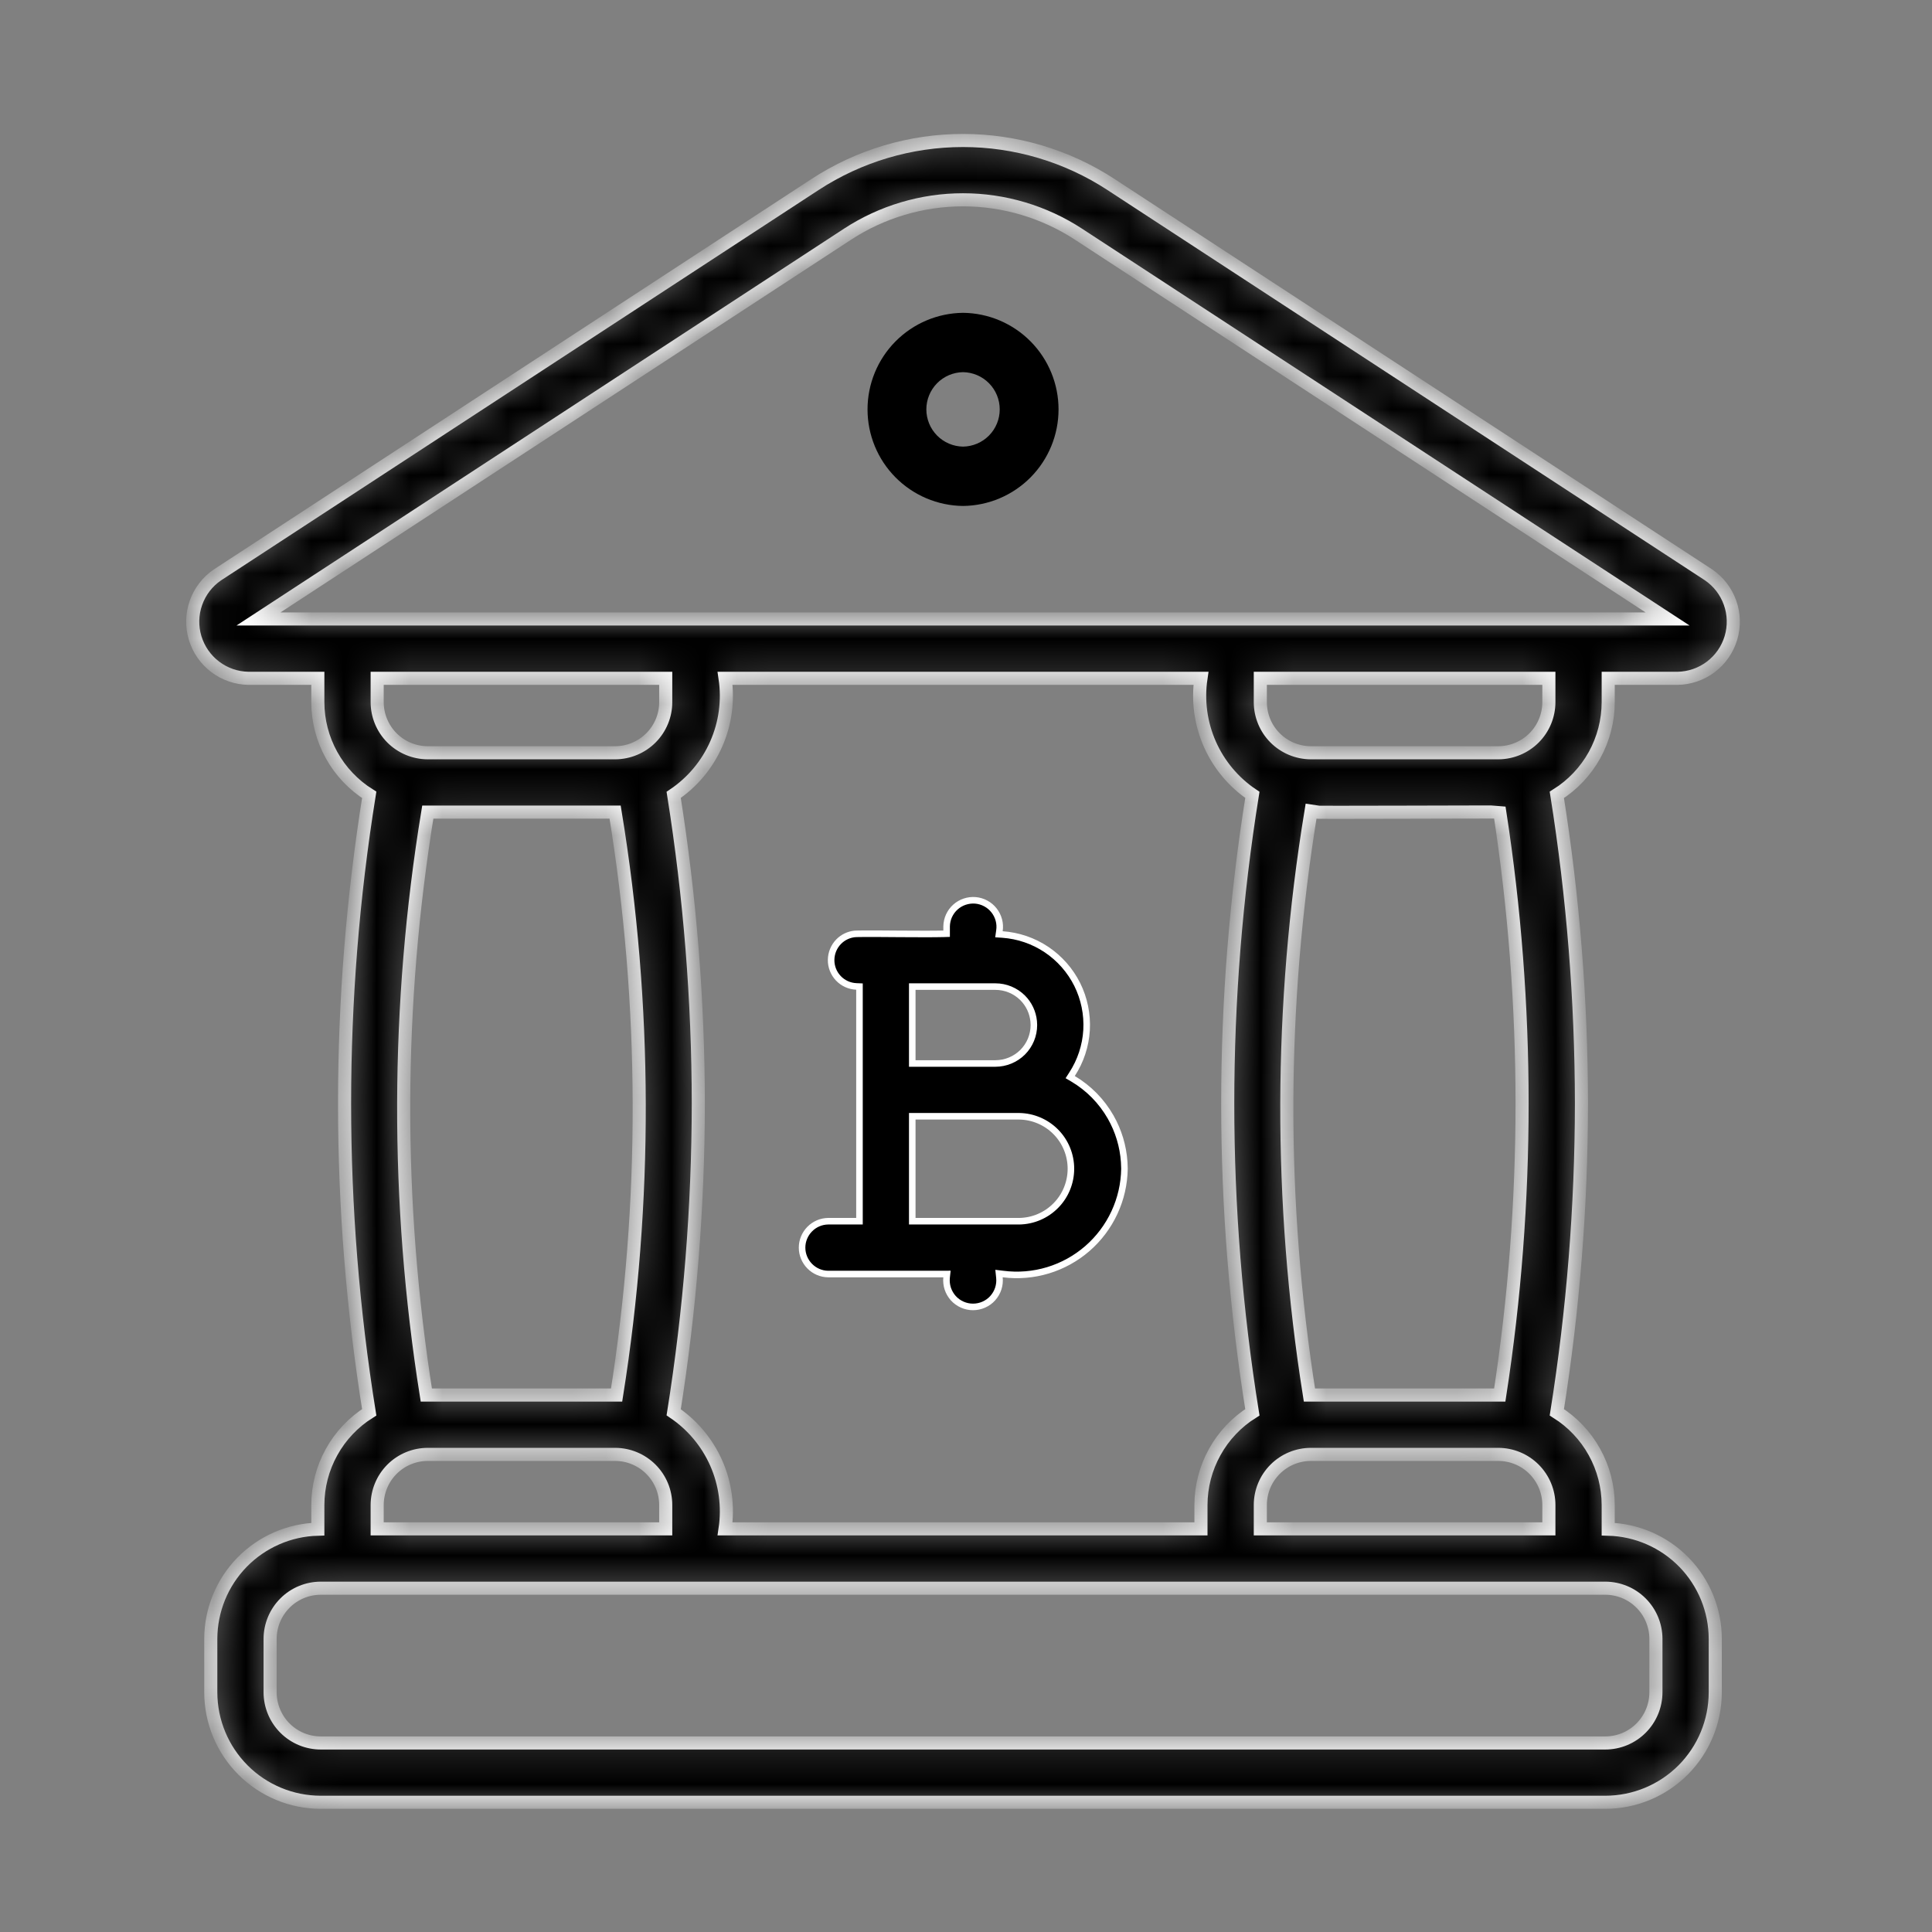
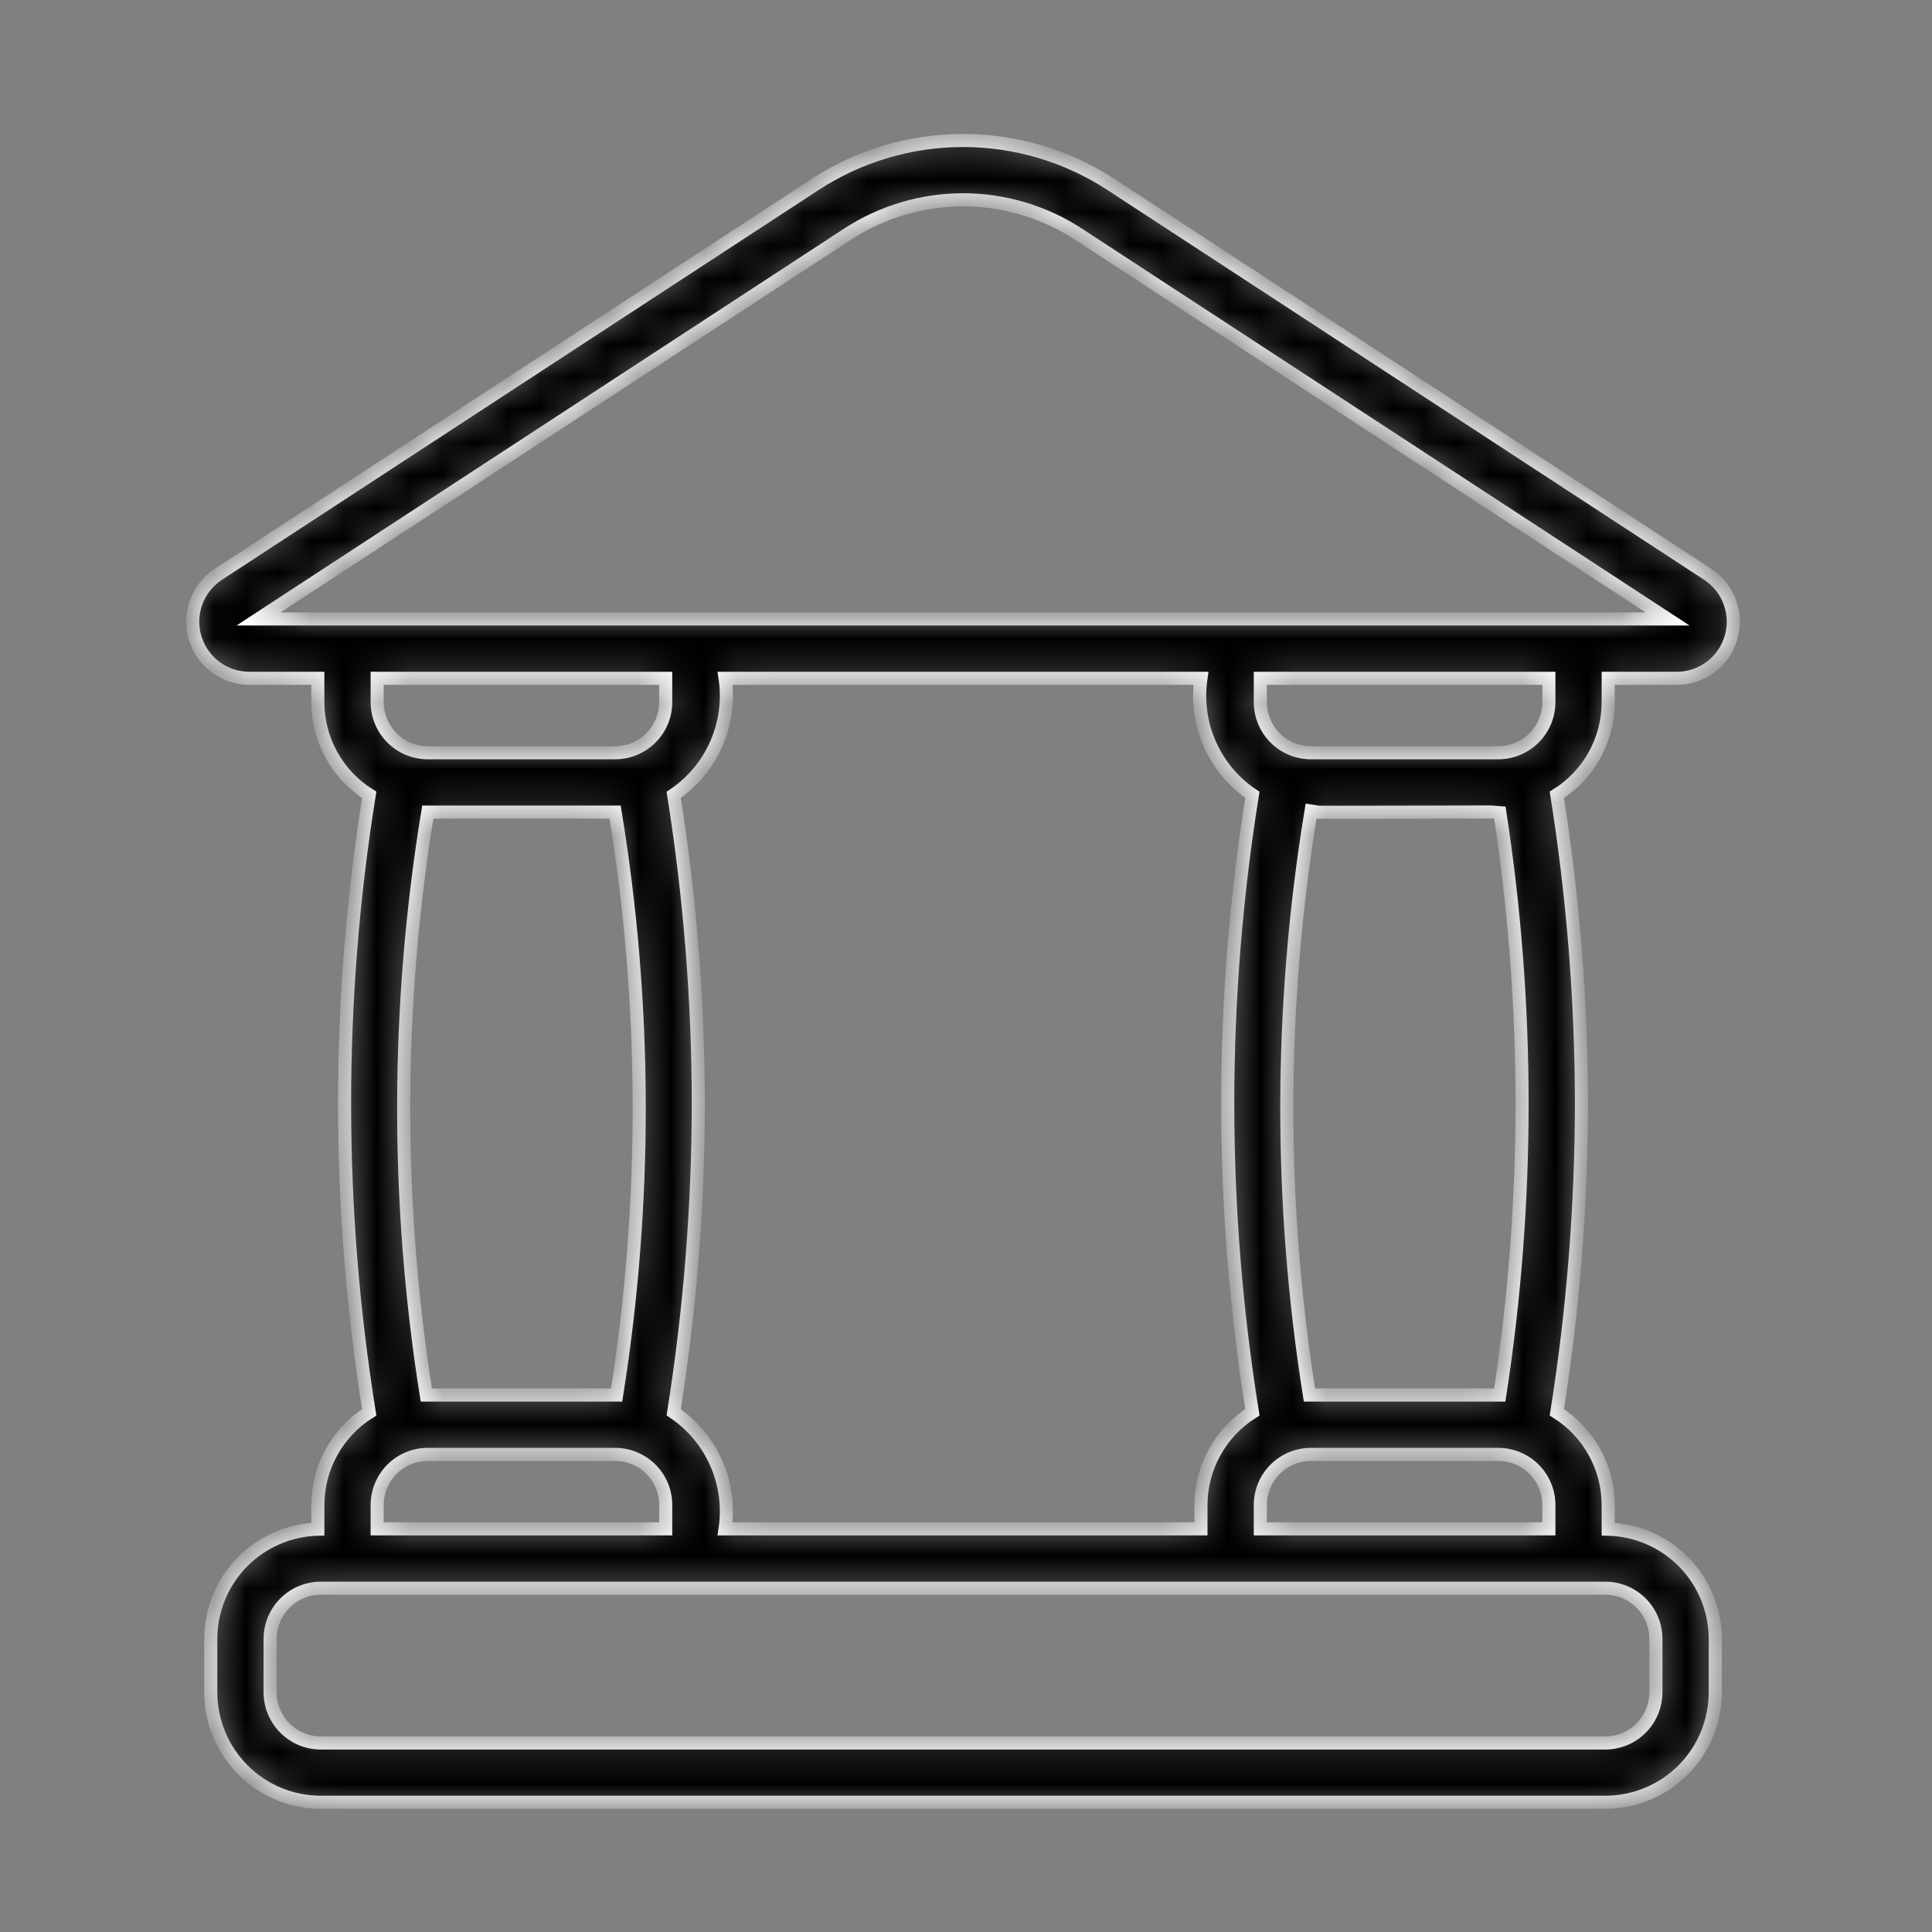
<svg xmlns="http://www.w3.org/2000/svg" width="59" height="59" viewBox="0 0 59 59" fill="none">
  <rect x="0" y="0" width="59" height="59" fill="#808080" stroke="none" />
  <mask id="path-1-inside-1_151_541" fill="white">
    <path d="M7.588 20.715H9.706V21.443C9.707 22.009 9.851 22.566 10.126 23.061C10.4 23.556 10.796 23.973 11.275 24.274C10.272 30.519 10.272 36.884 11.275 43.129C10.796 43.43 10.4 43.847 10.126 44.343C9.851 44.838 9.707 45.394 9.706 45.961V46.698C8.832 46.721 8.002 47.084 7.391 47.709C6.781 48.334 6.439 49.173 6.437 50.047V51.681C6.438 52.572 6.792 53.425 7.422 54.055C8.051 54.684 8.905 55.038 9.795 55.039H49.023C49.913 55.038 50.767 54.684 51.397 54.055C52.026 53.425 52.38 52.572 52.381 51.681V50.047C52.38 49.173 52.037 48.334 51.427 47.709C50.816 47.084 49.986 46.721 49.112 46.698V45.961C49.111 45.394 48.967 44.838 48.692 44.343C48.418 43.847 48.023 43.43 47.543 43.129C48.04 40.011 48.291 36.858 48.295 33.701C48.291 30.544 48.04 27.392 47.543 24.274C48.023 23.973 48.418 23.556 48.693 23.061C48.967 22.566 49.111 22.009 49.112 21.443V20.715H51.23C51.597 20.709 51.954 20.586 52.247 20.364C52.54 20.142 52.755 19.833 52.86 19.48C52.965 19.128 52.956 18.752 52.832 18.405C52.709 18.059 52.479 17.761 52.175 17.554L33.927 5.634C32.584 4.757 31.014 4.29 29.409 4.29C27.805 4.29 26.235 4.757 24.891 5.634L6.638 17.558C6.335 17.765 6.106 18.063 5.984 18.41C5.862 18.756 5.853 19.132 5.959 19.483C6.065 19.835 6.28 20.144 6.573 20.365C6.866 20.587 7.221 20.709 7.588 20.715ZM36.675 20.715C36.574 21.396 36.668 22.091 36.945 22.721C37.223 23.351 37.674 23.89 38.245 24.274C37.242 30.519 37.242 36.884 38.245 43.129C37.765 43.43 37.37 43.847 37.096 44.343C36.821 44.838 36.676 45.395 36.675 45.961V46.689H22.143C22.244 46.008 22.151 45.312 21.873 44.682C21.595 44.052 21.144 43.514 20.573 43.129C21.07 40.011 21.322 36.858 21.325 33.701C21.322 30.544 21.07 27.392 20.573 24.274C21.144 23.89 21.595 23.351 21.872 22.721C22.15 22.091 22.244 21.396 22.143 20.715L36.675 20.715ZM47.3 46.689H38.488V45.961C38.488 45.551 38.651 45.158 38.941 44.868C39.231 44.578 39.624 44.415 40.034 44.415H45.754C46.164 44.415 46.557 44.578 46.847 44.868C47.136 45.158 47.3 45.551 47.3 45.961V46.689ZM11.518 45.961C11.519 45.551 11.682 45.158 11.971 44.868C12.261 44.578 12.654 44.415 13.064 44.415H18.785C19.194 44.415 19.587 44.578 19.877 44.868C20.167 45.158 20.33 45.551 20.33 45.961V46.689H11.518V45.961ZM20.33 21.443C20.33 21.851 20.168 22.242 19.88 22.532C19.592 22.821 19.201 22.985 18.793 22.988H13.055C12.647 22.985 12.256 22.821 11.968 22.532C11.681 22.242 11.519 21.851 11.518 21.443V20.715H20.33V21.443ZM13.064 24.801H18.785C19.751 30.694 19.766 36.704 18.83 42.602H13.019C12.082 36.704 12.098 30.694 13.064 24.801ZM50.569 50.047V51.681C50.568 52.091 50.405 52.484 50.115 52.774C49.826 53.063 49.433 53.227 49.023 53.227H9.795C9.385 53.227 8.992 53.063 8.703 52.774C8.413 52.484 8.25 52.091 8.249 51.681V50.047C8.25 49.637 8.413 49.245 8.703 48.955C8.992 48.665 9.385 48.502 9.795 48.501H49.023C49.433 48.502 49.826 48.665 50.115 48.955C50.405 49.245 50.568 49.637 50.569 50.047ZM45.8 24.8C46.709 30.699 46.709 36.703 45.8 42.602H39.988C39.052 36.704 39.068 30.694 40.033 24.801C40.088 24.818 45.752 24.79 45.8 24.8ZM47.3 21.443C47.299 21.851 47.138 22.242 46.85 22.532C46.562 22.821 46.171 22.985 45.763 22.988H40.025C39.617 22.985 39.226 22.821 38.938 22.532C38.65 22.242 38.489 21.851 38.488 21.443V20.715H47.3V21.443ZM25.882 7.152C26.931 6.467 28.156 6.102 29.409 6.102C30.662 6.102 31.887 6.467 32.936 7.152L50.925 18.902H7.894L25.882 7.152Z" />
  </mask>
  <path d="M7.588 20.715H9.706V21.443C9.707 22.009 9.851 22.566 10.126 23.061C10.4 23.556 10.796 23.973 11.275 24.274C10.272 30.519 10.272 36.884 11.275 43.129C10.796 43.43 10.4 43.847 10.126 44.343C9.851 44.838 9.707 45.394 9.706 45.961V46.698C8.832 46.721 8.002 47.084 7.391 47.709C6.781 48.334 6.439 49.173 6.437 50.047V51.681C6.438 52.572 6.792 53.425 7.422 54.055C8.051 54.684 8.905 55.038 9.795 55.039H49.023C49.913 55.038 50.767 54.684 51.397 54.055C52.026 53.425 52.38 52.572 52.381 51.681V50.047C52.38 49.173 52.037 48.334 51.427 47.709C50.816 47.084 49.986 46.721 49.112 46.698V45.961C49.111 45.394 48.967 44.838 48.692 44.343C48.418 43.847 48.023 43.43 47.543 43.129C48.04 40.011 48.291 36.858 48.295 33.701C48.291 30.544 48.04 27.392 47.543 24.274C48.023 23.973 48.418 23.556 48.693 23.061C48.967 22.566 49.111 22.009 49.112 21.443V20.715H51.23C51.597 20.709 51.954 20.586 52.247 20.364C52.54 20.142 52.755 19.833 52.86 19.48C52.965 19.128 52.956 18.752 52.832 18.405C52.709 18.059 52.479 17.761 52.175 17.554L33.927 5.634C32.584 4.757 31.014 4.29 29.409 4.29C27.805 4.29 26.235 4.757 24.891 5.634L6.638 17.558C6.335 17.765 6.106 18.063 5.984 18.41C5.862 18.756 5.853 19.132 5.959 19.483C6.065 19.835 6.28 20.144 6.573 20.365C6.866 20.587 7.221 20.709 7.588 20.715ZM36.675 20.715C36.574 21.396 36.668 22.091 36.945 22.721C37.223 23.351 37.674 23.89 38.245 24.274C37.242 30.519 37.242 36.884 38.245 43.129C37.765 43.43 37.37 43.847 37.096 44.343C36.821 44.838 36.676 45.395 36.675 45.961V46.689H22.143C22.244 46.008 22.151 45.312 21.873 44.682C21.595 44.052 21.144 43.514 20.573 43.129C21.07 40.011 21.322 36.858 21.325 33.701C21.322 30.544 21.07 27.392 20.573 24.274C21.144 23.89 21.595 23.351 21.872 22.721C22.15 22.091 22.244 21.396 22.143 20.715L36.675 20.715ZM47.3 46.689H38.488V45.961C38.488 45.551 38.651 45.158 38.941 44.868C39.231 44.578 39.624 44.415 40.034 44.415H45.754C46.164 44.415 46.557 44.578 46.847 44.868C47.136 45.158 47.3 45.551 47.3 45.961V46.689ZM11.518 45.961C11.519 45.551 11.682 45.158 11.971 44.868C12.261 44.578 12.654 44.415 13.064 44.415H18.785C19.194 44.415 19.587 44.578 19.877 44.868C20.167 45.158 20.33 45.551 20.33 45.961V46.689H11.518V45.961ZM20.33 21.443C20.33 21.851 20.168 22.242 19.88 22.532C19.592 22.821 19.201 22.985 18.793 22.988H13.055C12.647 22.985 12.256 22.821 11.968 22.532C11.681 22.242 11.519 21.851 11.518 21.443V20.715H20.33V21.443ZM13.064 24.801H18.785C19.751 30.694 19.766 36.704 18.83 42.602H13.019C12.082 36.704 12.098 30.694 13.064 24.801ZM50.569 50.047V51.681C50.568 52.091 50.405 52.484 50.115 52.774C49.826 53.063 49.433 53.227 49.023 53.227H9.795C9.385 53.227 8.992 53.063 8.703 52.774C8.413 52.484 8.25 52.091 8.249 51.681V50.047C8.25 49.637 8.413 49.245 8.703 48.955C8.992 48.665 9.385 48.502 9.795 48.501H49.023C49.433 48.502 49.826 48.665 50.115 48.955C50.405 49.245 50.568 49.637 50.569 50.047ZM45.8 24.8C46.709 30.699 46.709 36.703 45.8 42.602H39.988C39.052 36.704 39.068 30.694 40.033 24.801C40.088 24.818 45.752 24.79 45.8 24.8ZM47.3 21.443C47.299 21.851 47.138 22.242 46.85 22.532C46.562 22.821 46.171 22.985 45.763 22.988H40.025C39.617 22.985 39.226 22.821 38.938 22.532C38.65 22.242 38.489 21.851 38.488 21.443V20.715H47.3V21.443ZM25.882 7.152C26.931 6.467 28.156 6.102 29.409 6.102C30.662 6.102 31.887 6.467 32.936 7.152L50.925 18.902H7.894L25.882 7.152Z" fill="black" stroke="white" stroke-width="0.4" mask="url(#path-1-inside-1_151_541)" />
-   <path d="M29.41 15.451C30.186 15.443 30.928 15.128 31.474 14.576C32.02 14.024 32.326 13.278 32.326 12.502C32.326 11.726 32.02 10.98 31.474 10.428C30.928 9.876 30.186 9.561 29.41 9.553C28.633 9.561 27.891 9.876 27.345 10.428C26.799 10.98 26.493 11.726 26.493 12.502C26.493 13.279 26.799 14.024 27.345 14.576C27.891 15.128 28.633 15.443 29.41 15.451ZM29.41 11.365C29.708 11.37 29.993 11.491 30.203 11.704C30.413 11.917 30.53 12.203 30.53 12.502C30.53 12.801 30.413 13.087 30.203 13.3C29.993 13.513 29.708 13.634 29.41 13.639C29.111 13.634 28.826 13.513 28.616 13.3C28.407 13.087 28.289 12.801 28.289 12.502C28.289 12.203 28.407 11.917 28.616 11.704C28.826 11.491 29.111 11.37 29.41 11.365Z" fill="black" />
-   <path d="M27.859 37.294H31.125C31.546 37.288 31.948 37.116 32.243 36.816C32.539 36.517 32.704 36.112 32.704 35.691C32.704 35.27 32.539 34.866 32.243 34.566C31.948 34.267 31.546 34.095 31.125 34.089H27.859V37.294ZM27.859 32.477H30.399C30.711 32.476 31.009 32.353 31.23 32.133C31.45 31.913 31.573 31.614 31.573 31.303L31.567 31.186C31.54 30.918 31.422 30.665 31.23 30.473C31.009 30.253 30.71 30.129 30.399 30.129H27.859V32.477ZM26.247 30.128L26.151 30.124C25.942 30.115 25.744 30.026 25.601 29.874C25.457 29.722 25.378 29.52 25.381 29.311C25.384 29.101 25.468 28.901 25.615 28.753C25.744 28.623 25.913 28.542 26.094 28.521L26.172 28.517C26.451 28.51 26.964 28.515 27.481 28.519C27.997 28.522 28.518 28.525 28.811 28.517L28.908 28.514V28.287C28.911 28.176 28.935 28.067 28.981 27.966C29.028 27.865 29.094 27.774 29.177 27.7C29.259 27.626 29.356 27.57 29.461 27.535C29.566 27.5 29.678 27.486 29.788 27.495C29.898 27.505 30.006 27.537 30.104 27.59C30.201 27.642 30.287 27.714 30.355 27.801C30.424 27.888 30.474 27.988 30.503 28.095C30.532 28.202 30.538 28.314 30.521 28.424L30.506 28.531L30.613 28.538C31.094 28.572 31.558 28.73 31.958 28.998C32.358 29.266 32.682 29.634 32.897 30.064C33.111 30.495 33.209 30.975 33.182 31.456C33.154 31.937 33.001 32.402 32.738 32.806L32.682 32.893L32.772 32.946C33.248 33.229 33.642 33.631 33.917 34.112C34.157 34.533 34.298 35.002 34.331 35.484L34.339 35.691C34.332 36.154 34.228 36.611 34.033 37.03C33.838 37.45 33.556 37.825 33.206 38.129C32.856 38.432 32.446 38.659 32.003 38.793C31.559 38.927 31.092 38.966 30.633 38.907L30.508 38.892L30.521 39.017C30.533 39.129 30.52 39.244 30.485 39.352C30.45 39.459 30.392 39.559 30.316 39.644C30.241 39.728 30.148 39.795 30.044 39.841C29.94 39.887 29.827 39.911 29.714 39.911C29.601 39.911 29.488 39.887 29.385 39.841C29.281 39.795 29.188 39.728 29.112 39.644C29.036 39.559 28.979 39.459 28.943 39.352C28.908 39.244 28.896 39.129 28.907 39.017L28.919 38.906L28.808 38.907C27.933 38.909 26.166 38.905 25.288 38.907C25.076 38.904 24.875 38.817 24.727 38.666C24.578 38.515 24.494 38.312 24.494 38.101C24.494 37.889 24.578 37.686 24.727 37.535C24.875 37.384 25.076 37.297 25.288 37.294H26.247V30.128Z" fill="black" stroke="white" stroke-width="0.2" />
</svg>